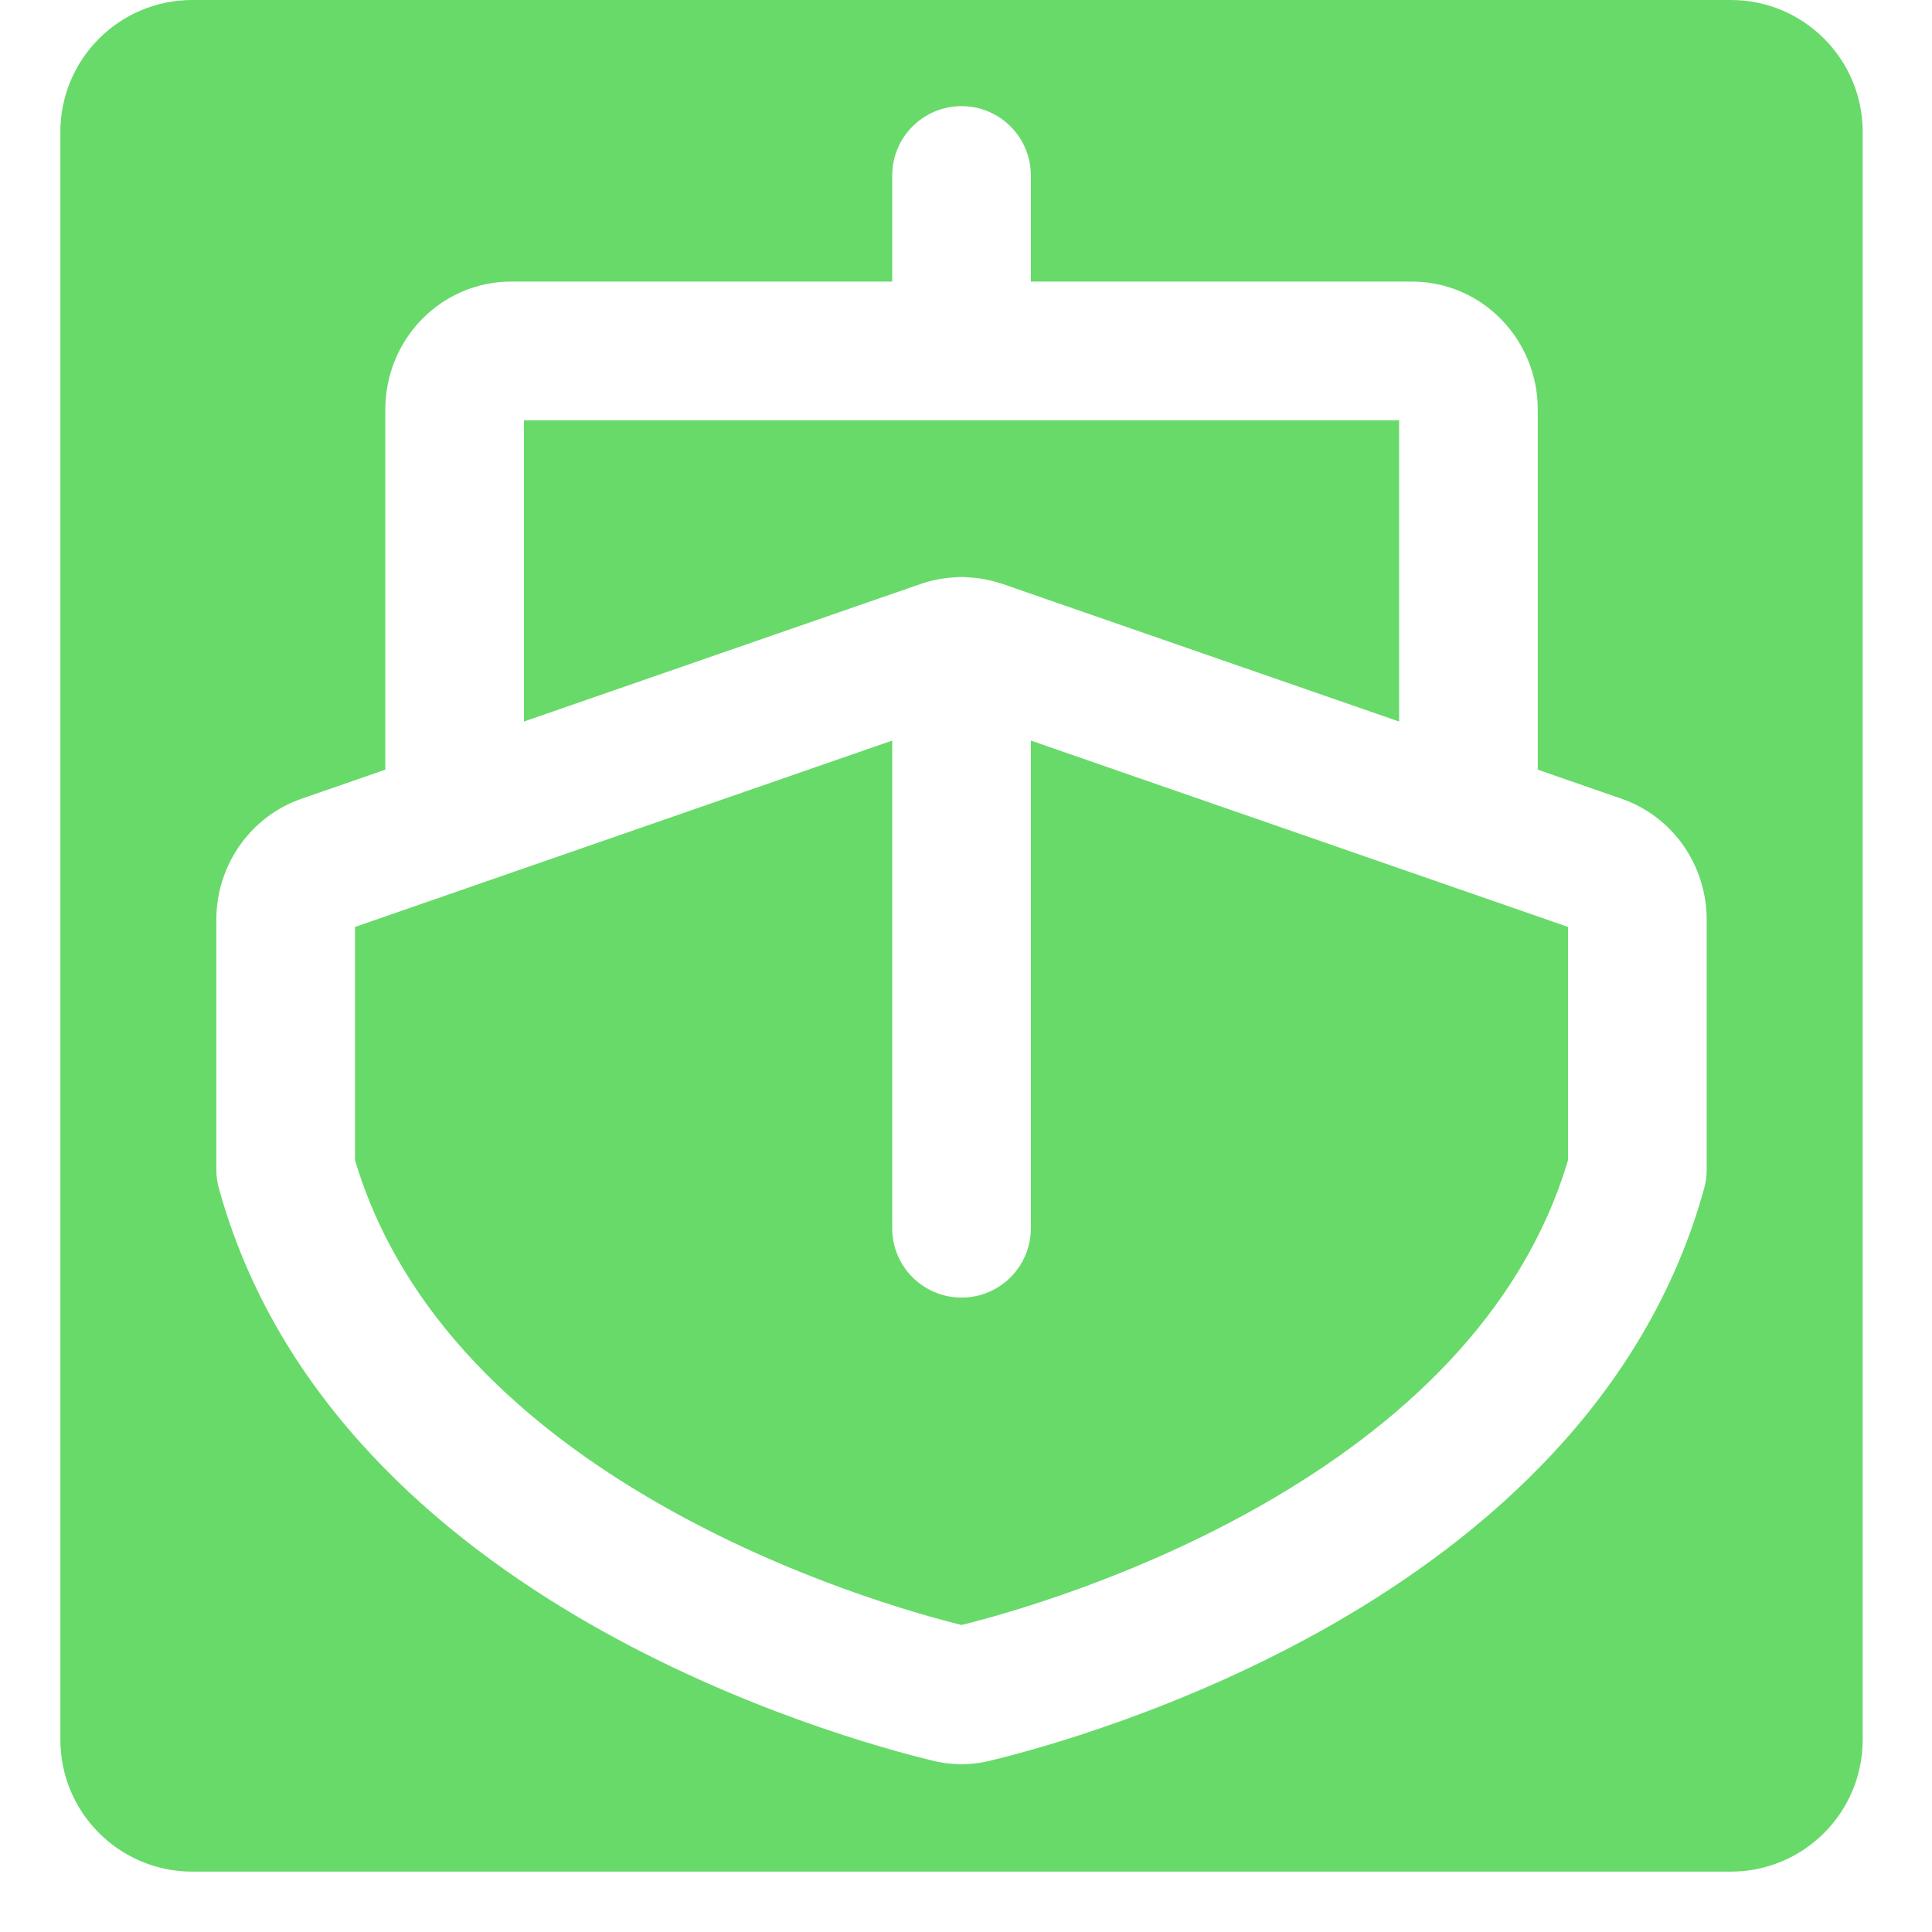
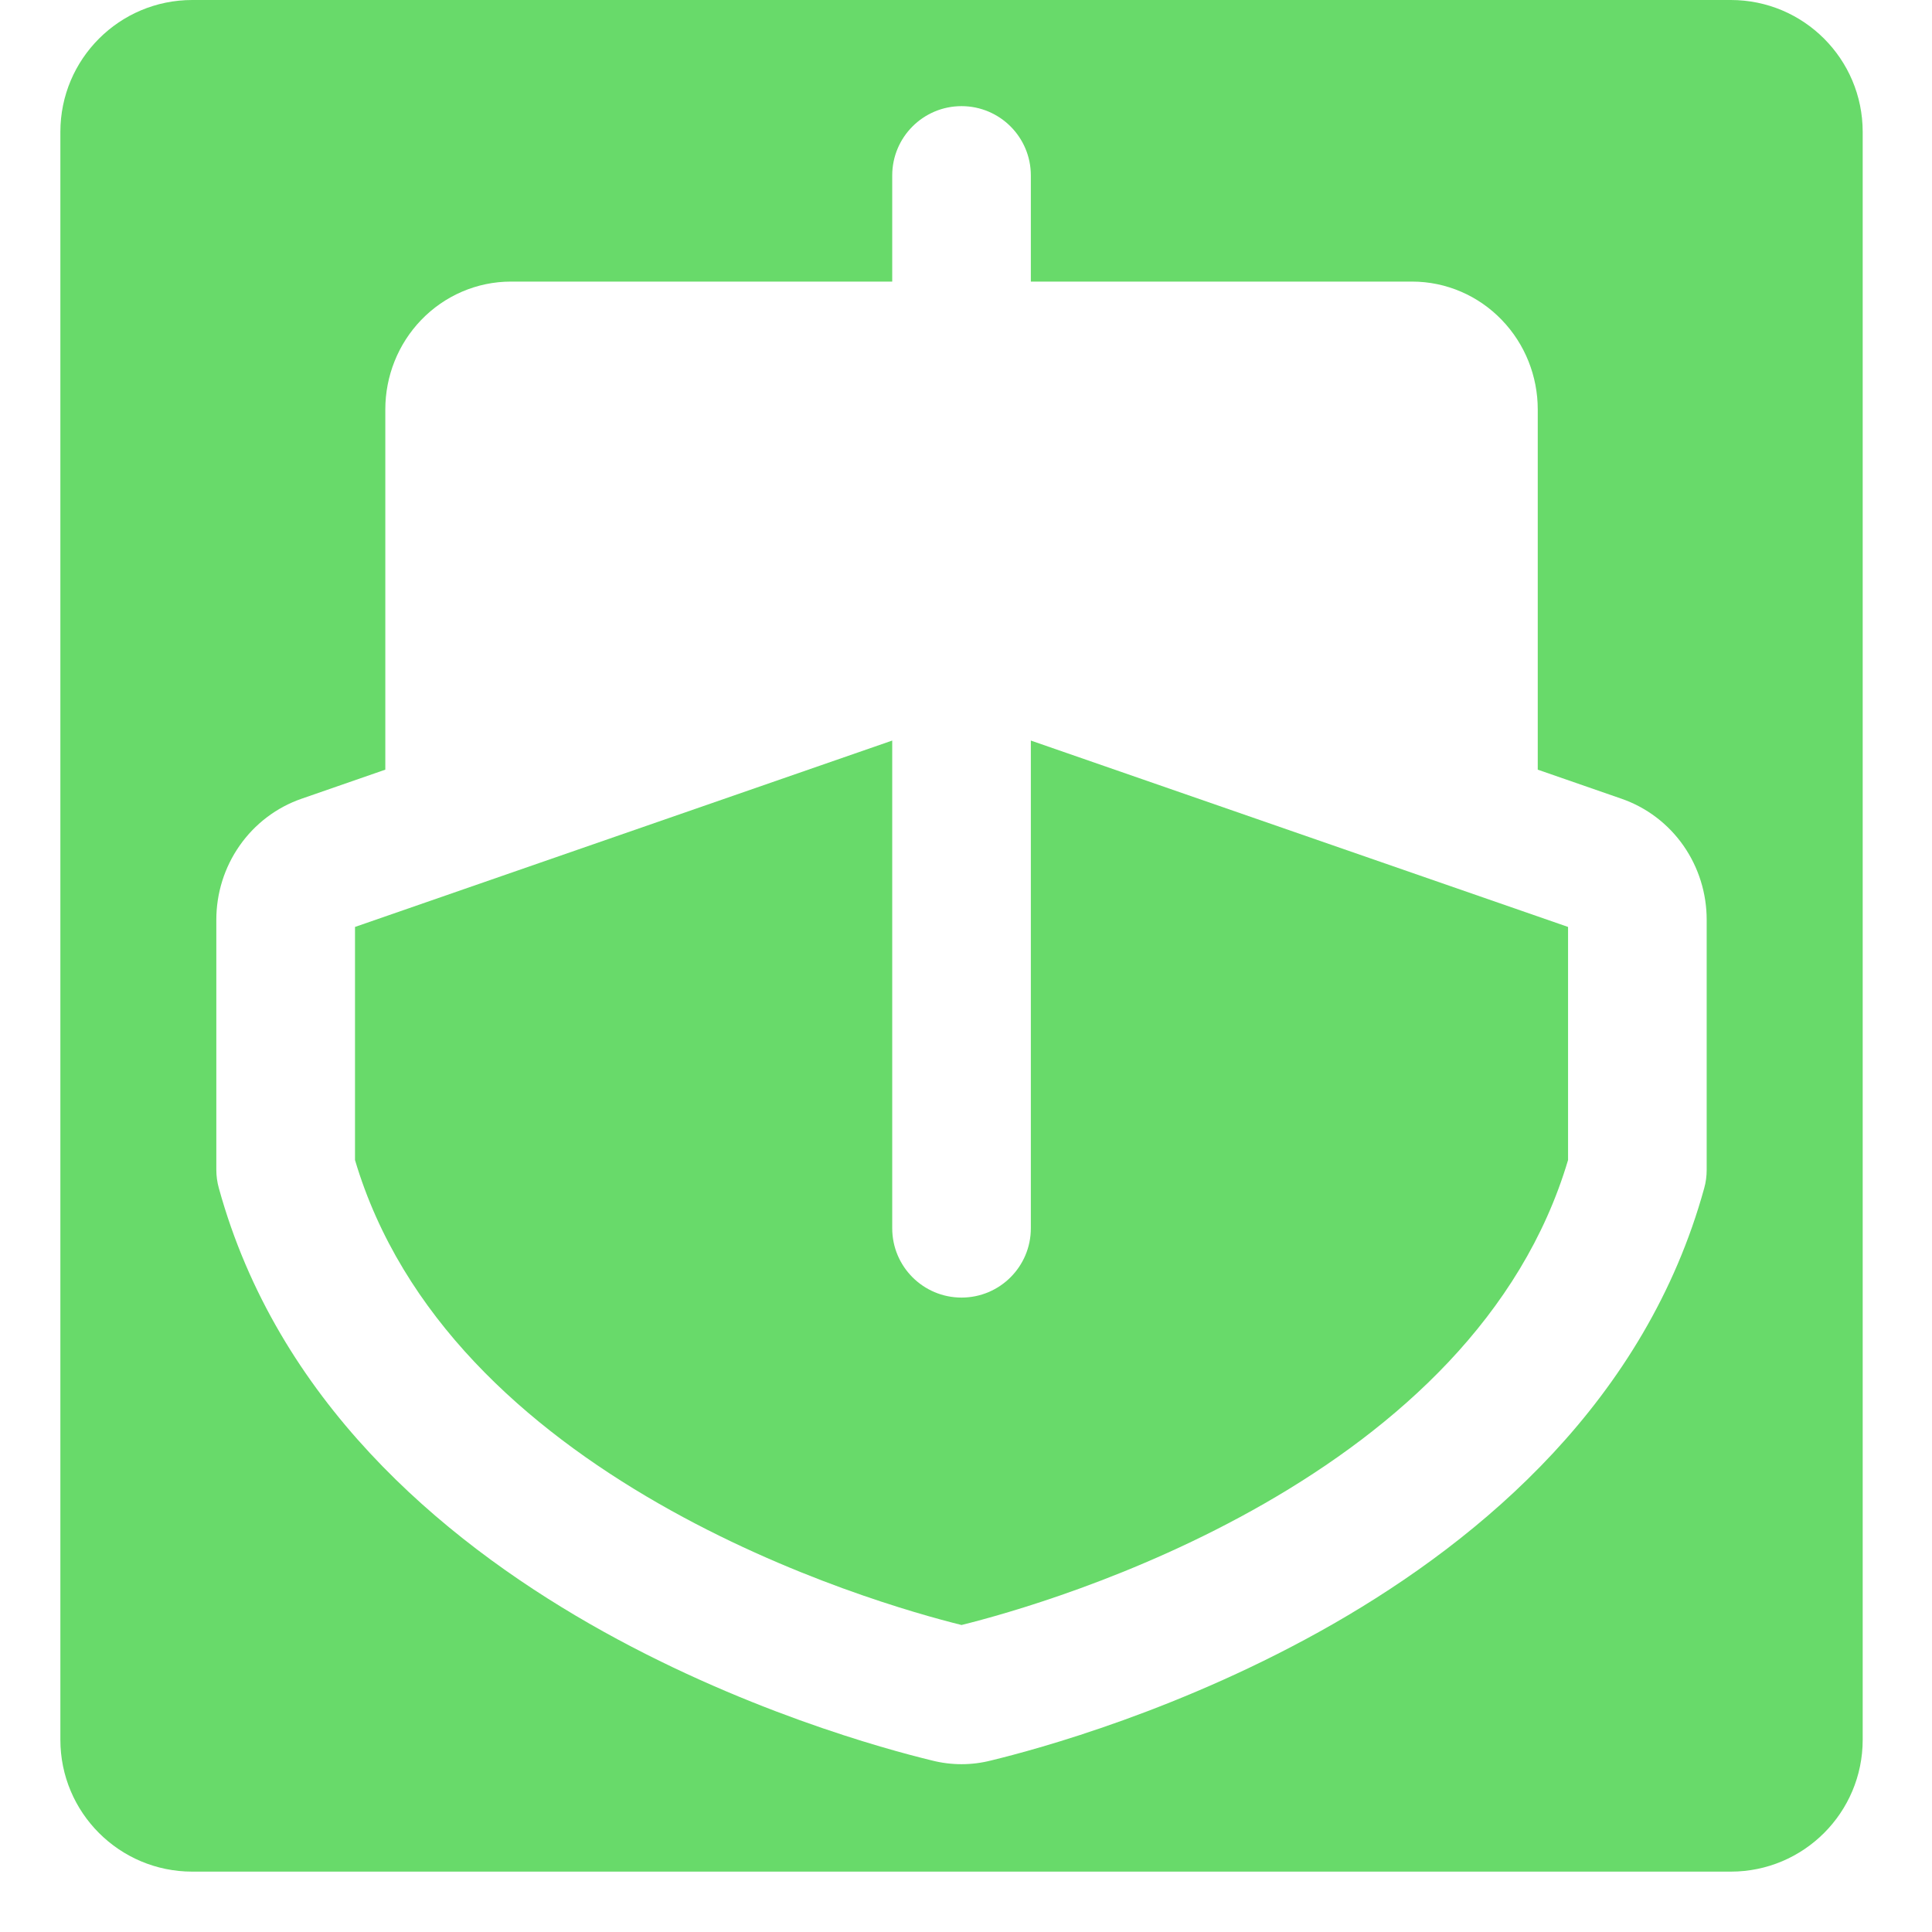
<svg xmlns="http://www.w3.org/2000/svg" width="32" height="32" viewBox="0 0 32 32" fill="none">
-   <path d="M23.174 6.961V11.951L16.594 9.668L16.567 9.66C16.398 9.606 16.224 9.573 16.049 9.563C16.009 9.559 15.968 9.557 15.926 9.557C15.884 9.557 15.843 9.559 15.802 9.563C15.628 9.573 15.454 9.606 15.285 9.66L8.678 11.951V6.961H23.174Z" fill="#68DA6A" />
  <path d="M14.778 12.266L5.88 15.353V19.214C6.65 21.807 8.711 23.642 10.909 24.903C13.069 26.142 15.207 26.737 15.926 26.915C16.644 26.737 18.783 26.142 20.943 24.903C23.141 23.642 25.202 21.807 25.972 19.214V15.353L17.074 12.266V20.344C17.074 20.978 16.56 21.492 15.926 21.492C15.292 21.492 14.778 20.978 14.778 20.344V12.266Z" fill="#68DA6A" />
  <path fill-rule="evenodd" clip-rule="evenodd" d="M3.184 0H28.668C29.874 0 30.852 0.978 30.852 2.184V28.816C30.852 30.022 29.874 31 28.668 31H3.184C1.978 31 1 30.022 1 28.816V2.184C1 0.978 1.978 0 3.184 0ZM15.926 1.758C16.56 1.758 17.074 2.272 17.074 2.906V4.664H23.389C23.955 4.664 24.489 4.898 24.875 5.3C25.261 5.7 25.47 6.234 25.47 6.781V12.748L26.85 13.227L26.853 13.228C27.275 13.373 27.634 13.649 27.885 14.009C28.136 14.37 28.268 14.798 28.268 15.234V19.375C28.268 19.478 28.255 19.581 28.227 19.68C27.26 23.187 24.564 25.473 22.086 26.895C19.603 28.319 17.174 28.975 16.415 29.159C16.094 29.241 15.758 29.241 15.436 29.159C14.678 28.975 12.249 28.319 9.766 26.895C7.288 25.473 4.591 23.187 3.625 19.68C3.597 19.581 3.583 19.478 3.583 19.375V15.234C3.583 14.798 3.715 14.37 3.967 14.009C4.218 13.649 4.577 13.373 4.999 13.228L5.002 13.227L6.382 12.748V6.781C6.382 6.234 6.591 5.7 6.976 5.3C7.363 4.898 7.897 4.664 8.463 4.664H14.778V2.906C14.778 2.272 15.292 1.758 15.926 1.758Z" fill="#68DA6A" />
</svg>